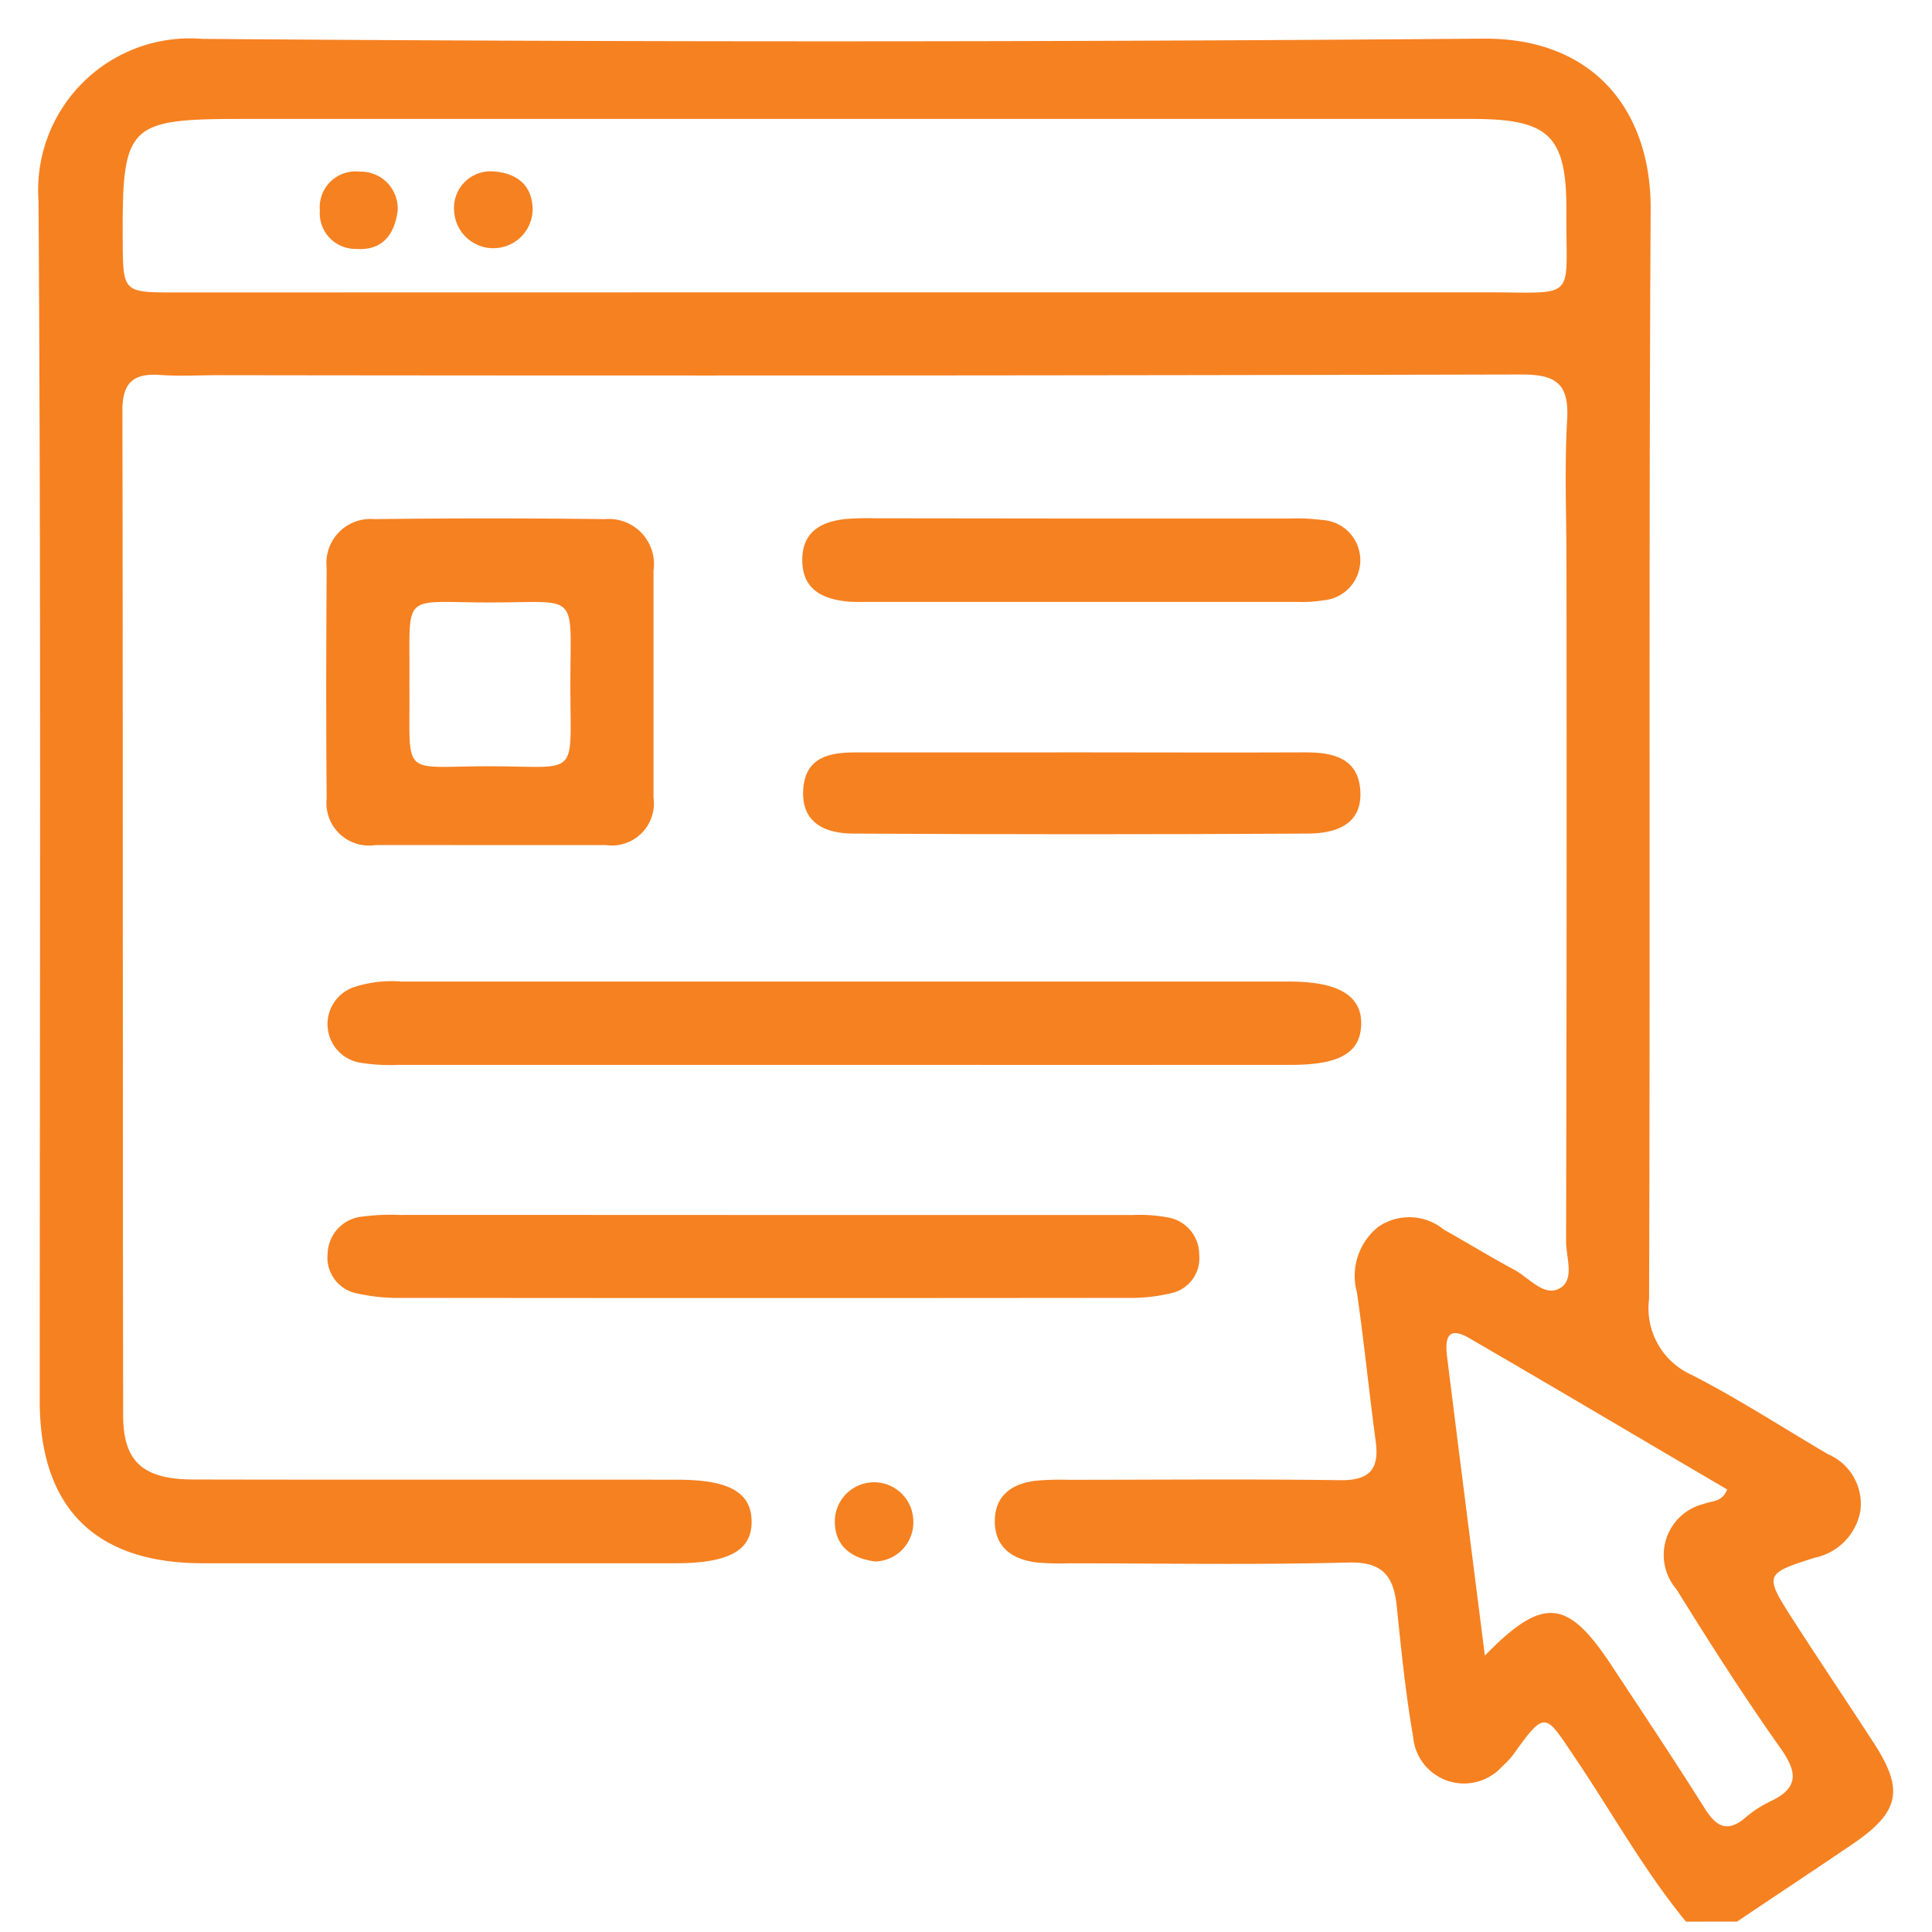
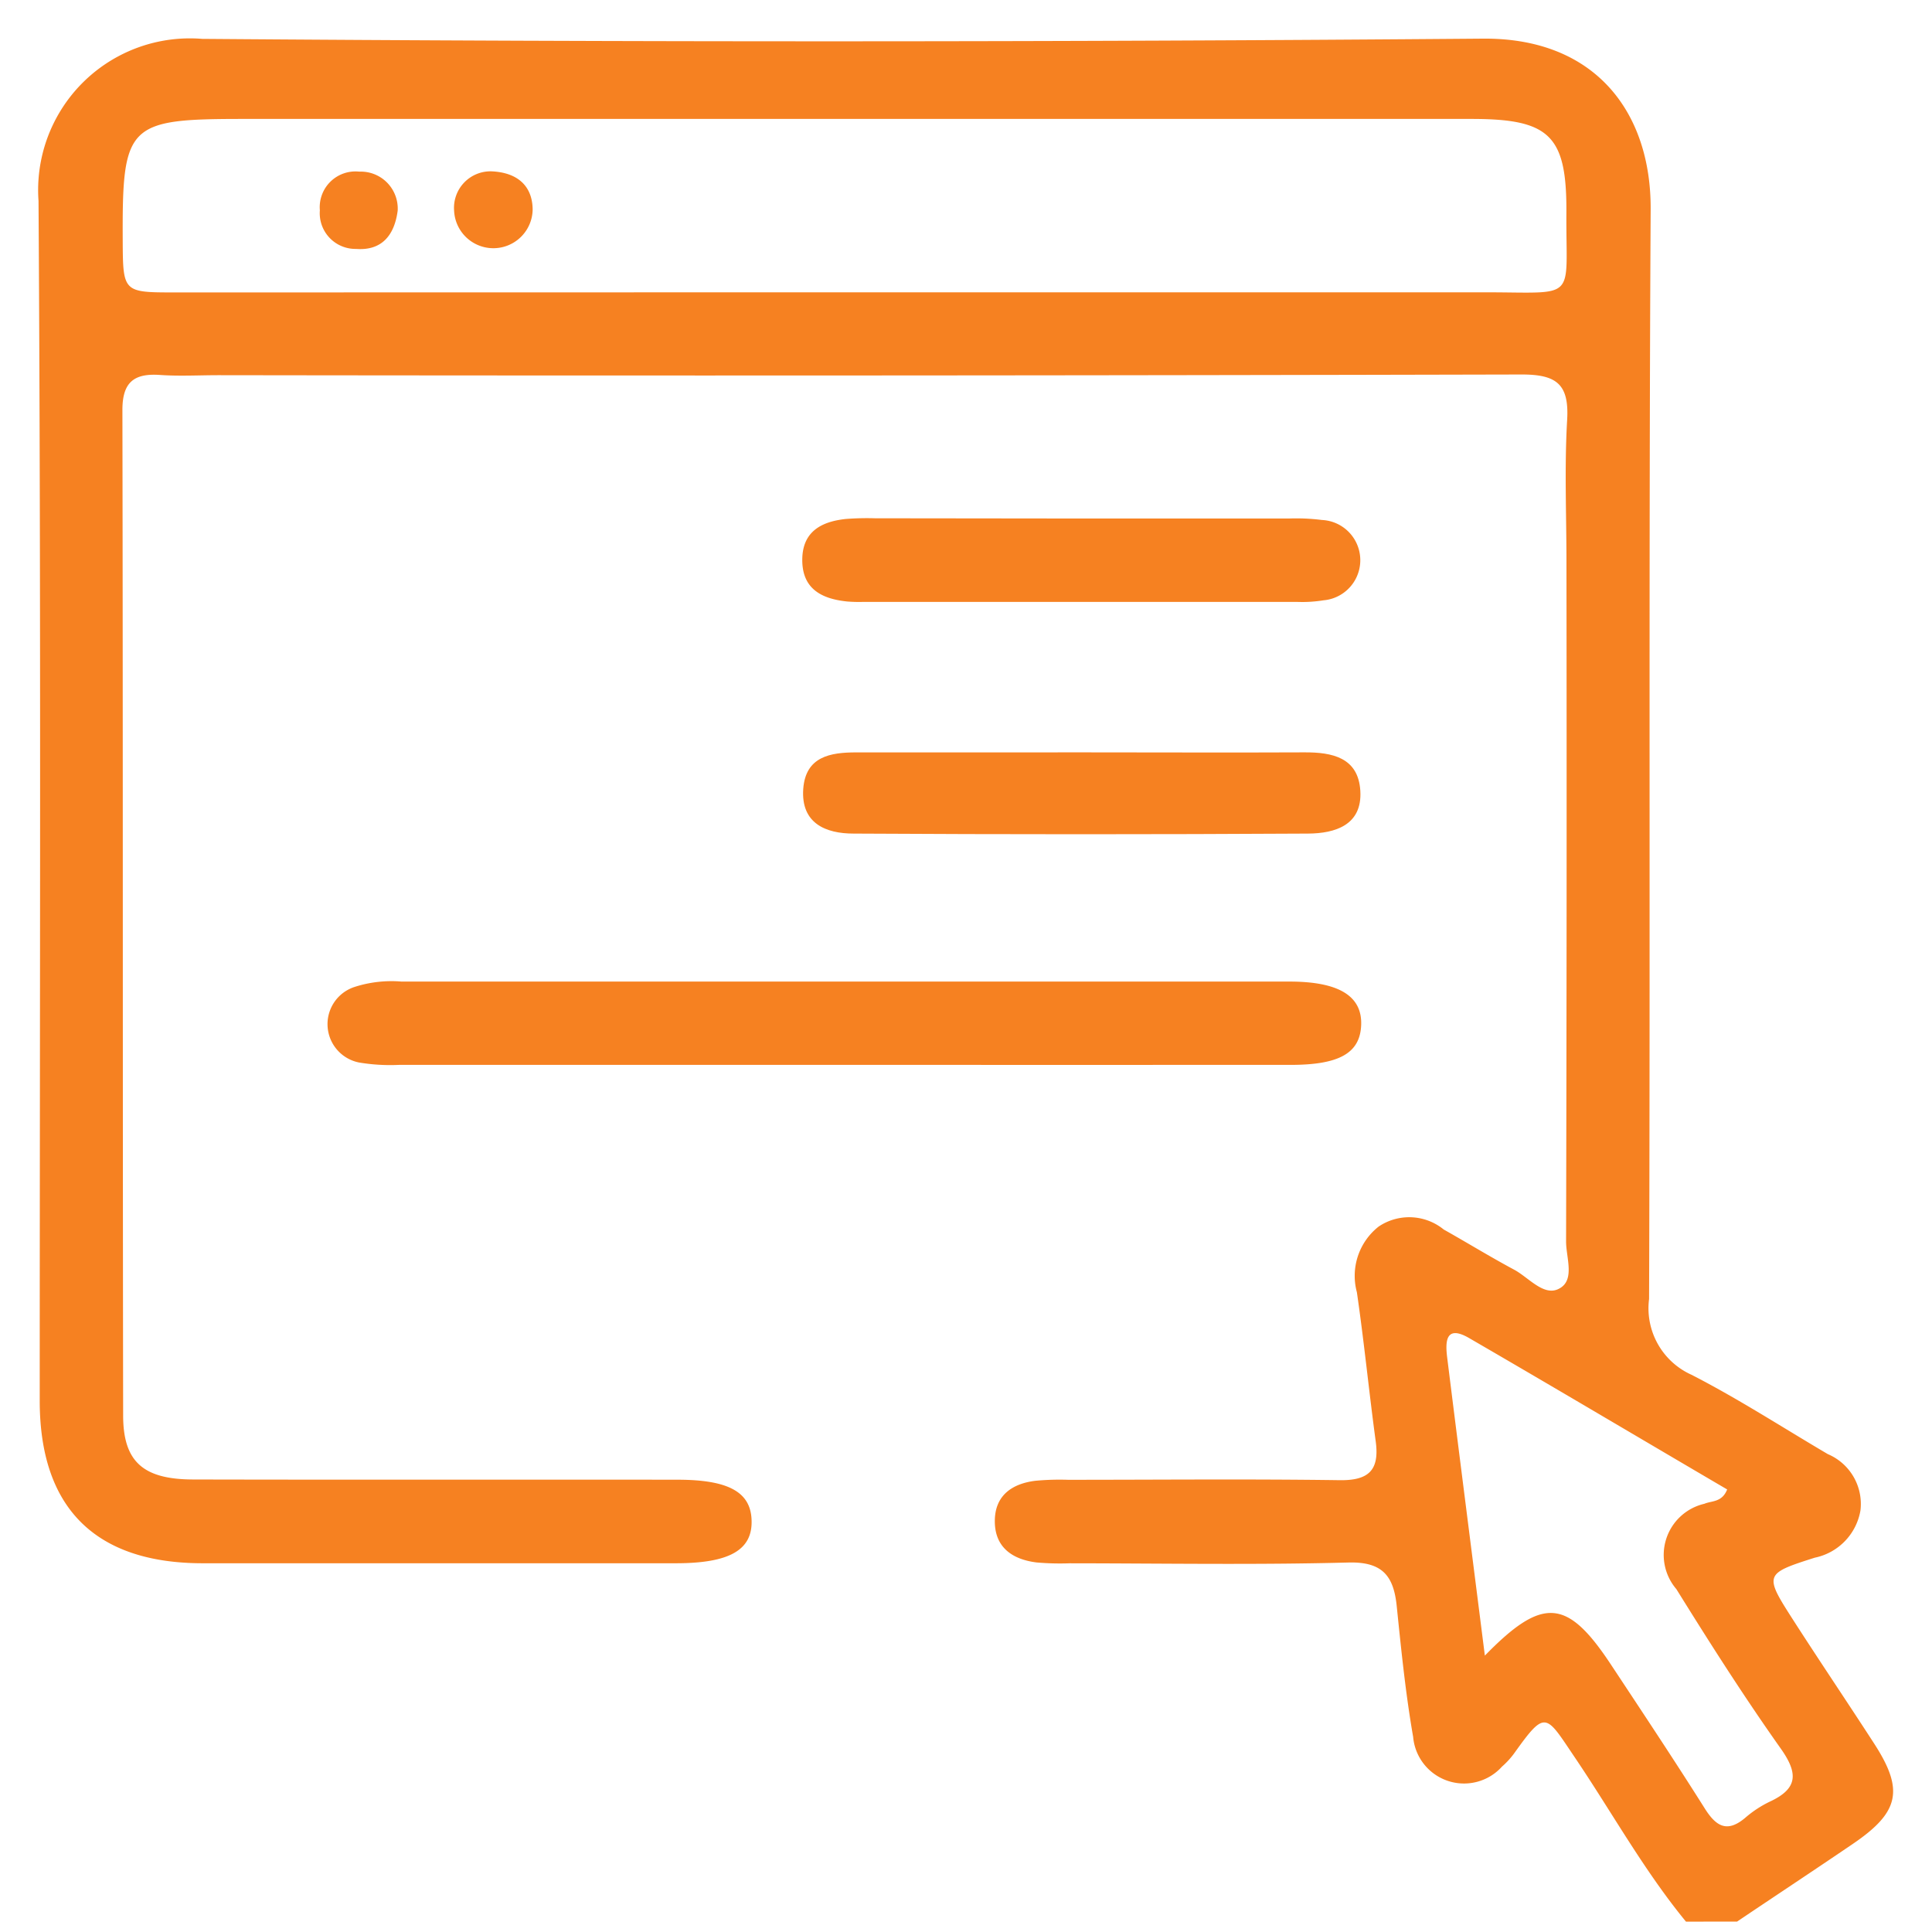
<svg xmlns="http://www.w3.org/2000/svg" width="50" height="50" viewBox="0 0 50 50">
  <g id="Single_Page_Application" transform="translate(21134 17659)">
    <rect id="Rectangle_9261" data-name="Rectangle 9261" width="50" height="50" transform="translate(-21134 -17659)" fill="#fff" opacity="0" />
    <g id="Group_25052" data-name="Group 25052" transform="translate(-21643.291 -17630.453)">
      <path id="Path_31835" data-name="Path 31835" d="M552.924,21.185c-1.088-1.325-1.916-2.828-2.872-4.243-.759-1.123-.754-1.262-1.569-.12a2.109,2.109,0,0,1-.32.35,1.322,1.322,0,0,1-2.3-.768c-.195-1.12-.309-2.255-.425-3.386-.08-.778-.366-1.151-1.252-1.127-2.4.063-4.811.022-7.216.02a6.916,6.916,0,0,1-.854-.022c-.636-.08-1.09-.4-1.079-1.091.01-.646.447-.946,1.044-1.022a6.789,6.789,0,0,1,.853-.026c2.342,0,4.685-.023,7.027.01.763.011,1.034-.268.933-1.008-.174-1.284-.3-2.574-.487-3.856a1.623,1.623,0,0,1,.564-1.7,1.414,1.414,0,0,1,1.684.077c.607.341,1.2.706,1.814,1.035.38.2.769.7,1.162.5.433-.213.189-.807.19-1.226q.022-8.784.01-17.567c0-1.234-.054-2.472.018-3.7.054-.931-.286-1.172-1.188-1.17q-16.855.041-33.71.018c-.506,0-1.015.029-1.519-.006-.674-.047-.974.188-.973.909.016,8.673.005,17.346.019,26.019,0,1.2.522,1.654,1.809,1.657,4.178.01,8.356,0,12.535.006,1.322,0,1.9.319,1.92,1.052.025.767-.573,1.109-1.954,1.11q-6.125,0-12.25,0c-2.783,0-4.219-1.435-4.219-4.205,0-10.35.036-20.7-.031-31.051a3.927,3.927,0,0,1,4.237-4.195q16.569.129,33.14-.006c2.918-.026,4.359,1.915,4.345,4.418-.053,9.4-.008,18.8-.041,28.2a1.886,1.886,0,0,0,1.1,1.962c1.209.62,2.354,1.363,3.527,2.053a1.4,1.4,0,0,1,.843,1.46,1.508,1.508,0,0,1-1.182,1.22c-1.312.418-1.314.437-.544,1.635.685,1.065,1.394,2.114,2.082,3.177.777,1.2.655,1.774-.553,2.595-.994.676-2,1.34-2.995,2.01ZM531.141-20.982q8.3,0,16.6,0c2.4,0,2.073.251,2.088-2.051.014-2.006-.429-2.436-2.45-2.436H515.6c-3.017,0-3.148.132-3.133,3.153.006,1.322.015,1.337,1.313,1.337Q522.462-20.98,531.141-20.982ZM547.719,14.3c1.5-1.538,2.134-1.474,3.259.226.819,1.239,1.642,2.476,2.434,3.732.294.465.578.634,1.046.239a2.864,2.864,0,0,1,.632-.416c.734-.339.742-.733.285-1.378-.949-1.34-1.833-2.728-2.7-4.124a1.359,1.359,0,0,1,.724-2.208c.192-.082.457-.033.591-.371-2.218-1.3-4.442-2.621-6.677-3.917-.617-.358-.62.1-.568.511C547.06,9.124,547.384,11.653,547.719,14.3Z" fill="#f68121" />
      <path id="Path_31836" data-name="Path 31836" d="M582.455,166.556q-5.745,0-11.49,0a4.868,4.868,0,0,1-1.039-.062,1.012,1.012,0,0,1-.117-1.954,3.118,3.118,0,0,1,1.218-.14q11.491,0,22.981,0c1.278,0,1.883.375,1.855,1.123-.027.726-.563,1.033-1.823,1.033Q588.248,166.557,582.455,166.556Z" transform="translate(-51.345 -167.544)" fill="#f68121" />
-       <path id="Path_31837" data-name="Path 31837" d="M573.037,78.592c-.979,0-1.958-.005-2.937,0a1.1,1.1,0,0,1-1.255-1.208c-.017-1.99-.013-3.98,0-5.969a1.14,1.14,0,0,1,1.234-1.259q2.984-.038,5.969,0a1.168,1.168,0,0,1,1.256,1.335c0,1.958,0,3.916,0,5.875a1.088,1.088,0,0,1-1.228,1.226Zm-2.051-4.2c.029,2.5-.287,2.16,2.06,2.16,2.371,0,2.105.341,2.106-2.116,0-2.437.259-2.122-2.109-2.123C570.726,72.309,571.011,72.011,570.986,74.388Z" transform="translate(-51.1 -85.268)" fill="#f68121" />
-       <path id="Path_31838" data-name="Path 31838" d="M580.466,211.935q4.747,0,9.494,0a4.006,4.006,0,0,1,.942.069.974.974,0,0,1,.779.96.923.923,0,0,1-.719.993,4.42,4.42,0,0,1-1.124.123q-9.4.01-18.8,0a4.776,4.776,0,0,1-1.126-.11.946.946,0,0,1-.787-1.038.992.992,0,0,1,.9-.956,5.524,5.524,0,0,1,.946-.043Q575.719,211.932,580.466,211.935Z" transform="translate(-51.355 -209.038)" fill="#f68121" />
      <path id="Path_31839" data-name="Path 31839" d="M673,70.146q2.7,0,5.4,0a5.267,5.267,0,0,1,.851.038,1.042,1.042,0,0,1,.041,2.079,3.439,3.439,0,0,1-.661.042q-5.642,0-11.284,0a3.73,3.73,0,0,1-.379-.011c-.667-.068-1.177-.329-1.165-1.1.011-.715.5-.969,1.125-1.036a7.2,7.2,0,0,1,.758-.018Z" transform="translate(-135.749 -85.274)" fill="#f68121" />
      <path id="Path_31840" data-name="Path 31840" d="M673.132,117.722c1.93,0,3.859.009,5.789,0,.734-.005,1.4.138,1.453.992.056.89-.653,1.106-1.351,1.11q-5.883.034-11.766,0c-.715,0-1.363-.263-1.3-1.157.062-.837.7-.946,1.381-.944C669.273,117.726,671.2,117.722,673.132,117.722Z" transform="translate(-135.878 -126.798)" fill="#f68121" />
-       <path id="Path_31841" data-name="Path 31841" d="M673.433,268.414c-.593-.076-1.03-.375-1.046-1a1.015,1.015,0,0,1,2.03-.069A1.013,1.013,0,0,1,673.433,268.414Z" transform="translate(-141.49 -256.55)" fill="#f68121" />
      <path id="Path_31842" data-name="Path 31842" d="M595.839-.5c.682.027,1.067.38,1.072.991a1.017,1.017,0,0,1-2.033.023A.945.945,0,0,1,595.839-.5Z" transform="translate(-73.835 -23.613)" fill="#f68121" />
      <path id="Path_31843" data-name="Path 31843" d="M569.554.559c-.088.667-.437,1.039-1.077.99a.924.924,0,0,1-.937-1,.925.925,0,0,1,1.02-1A.957.957,0,0,1,569.554.559Z" transform="translate(-49.971 -23.654)" fill="#f68121" />
    </g>
  </g>
</svg>